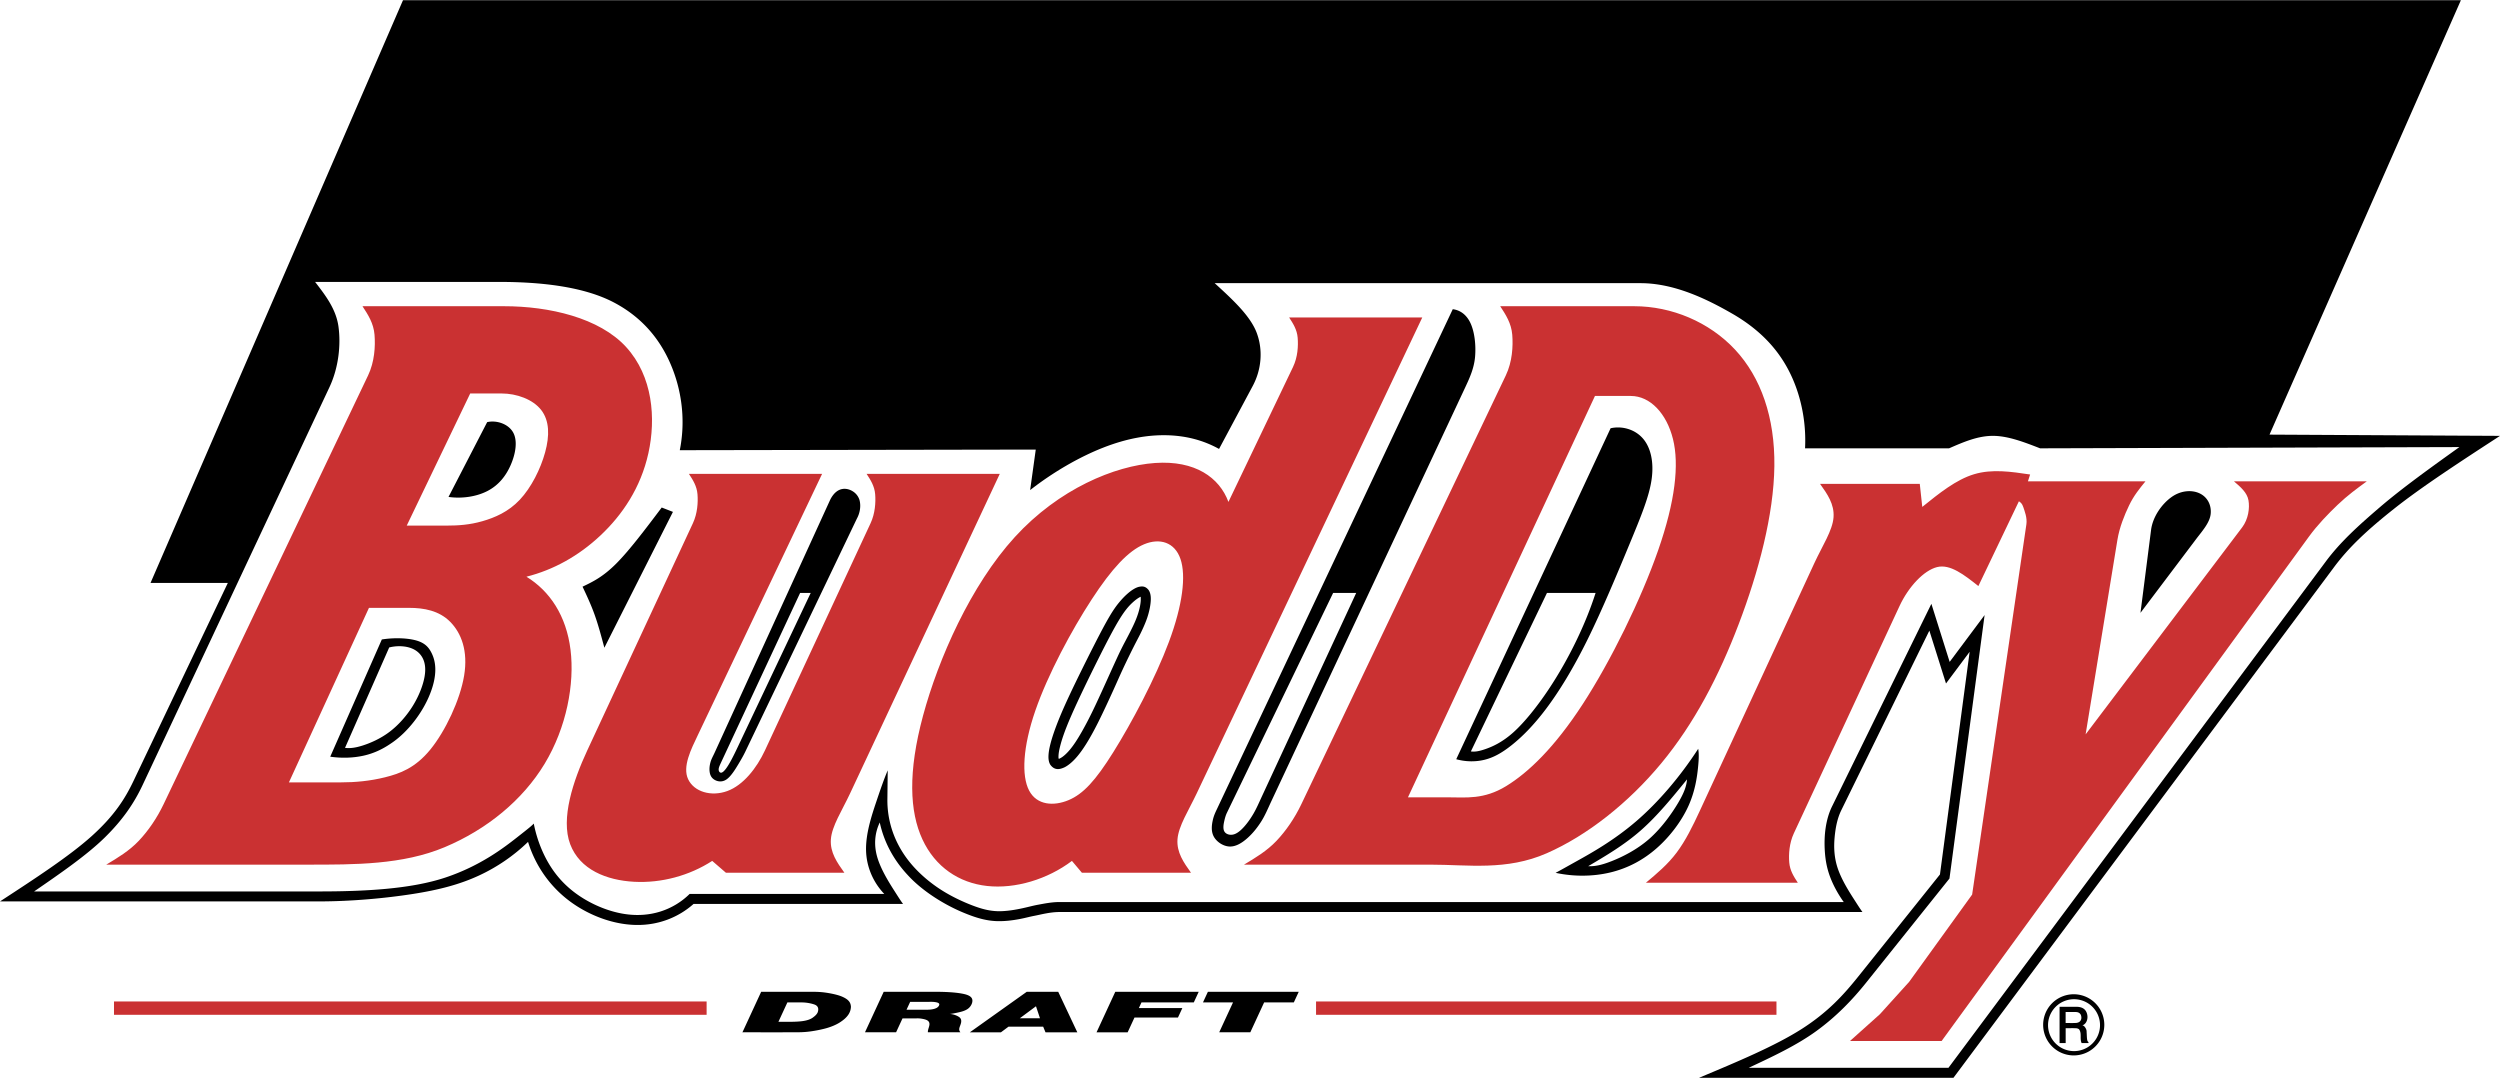
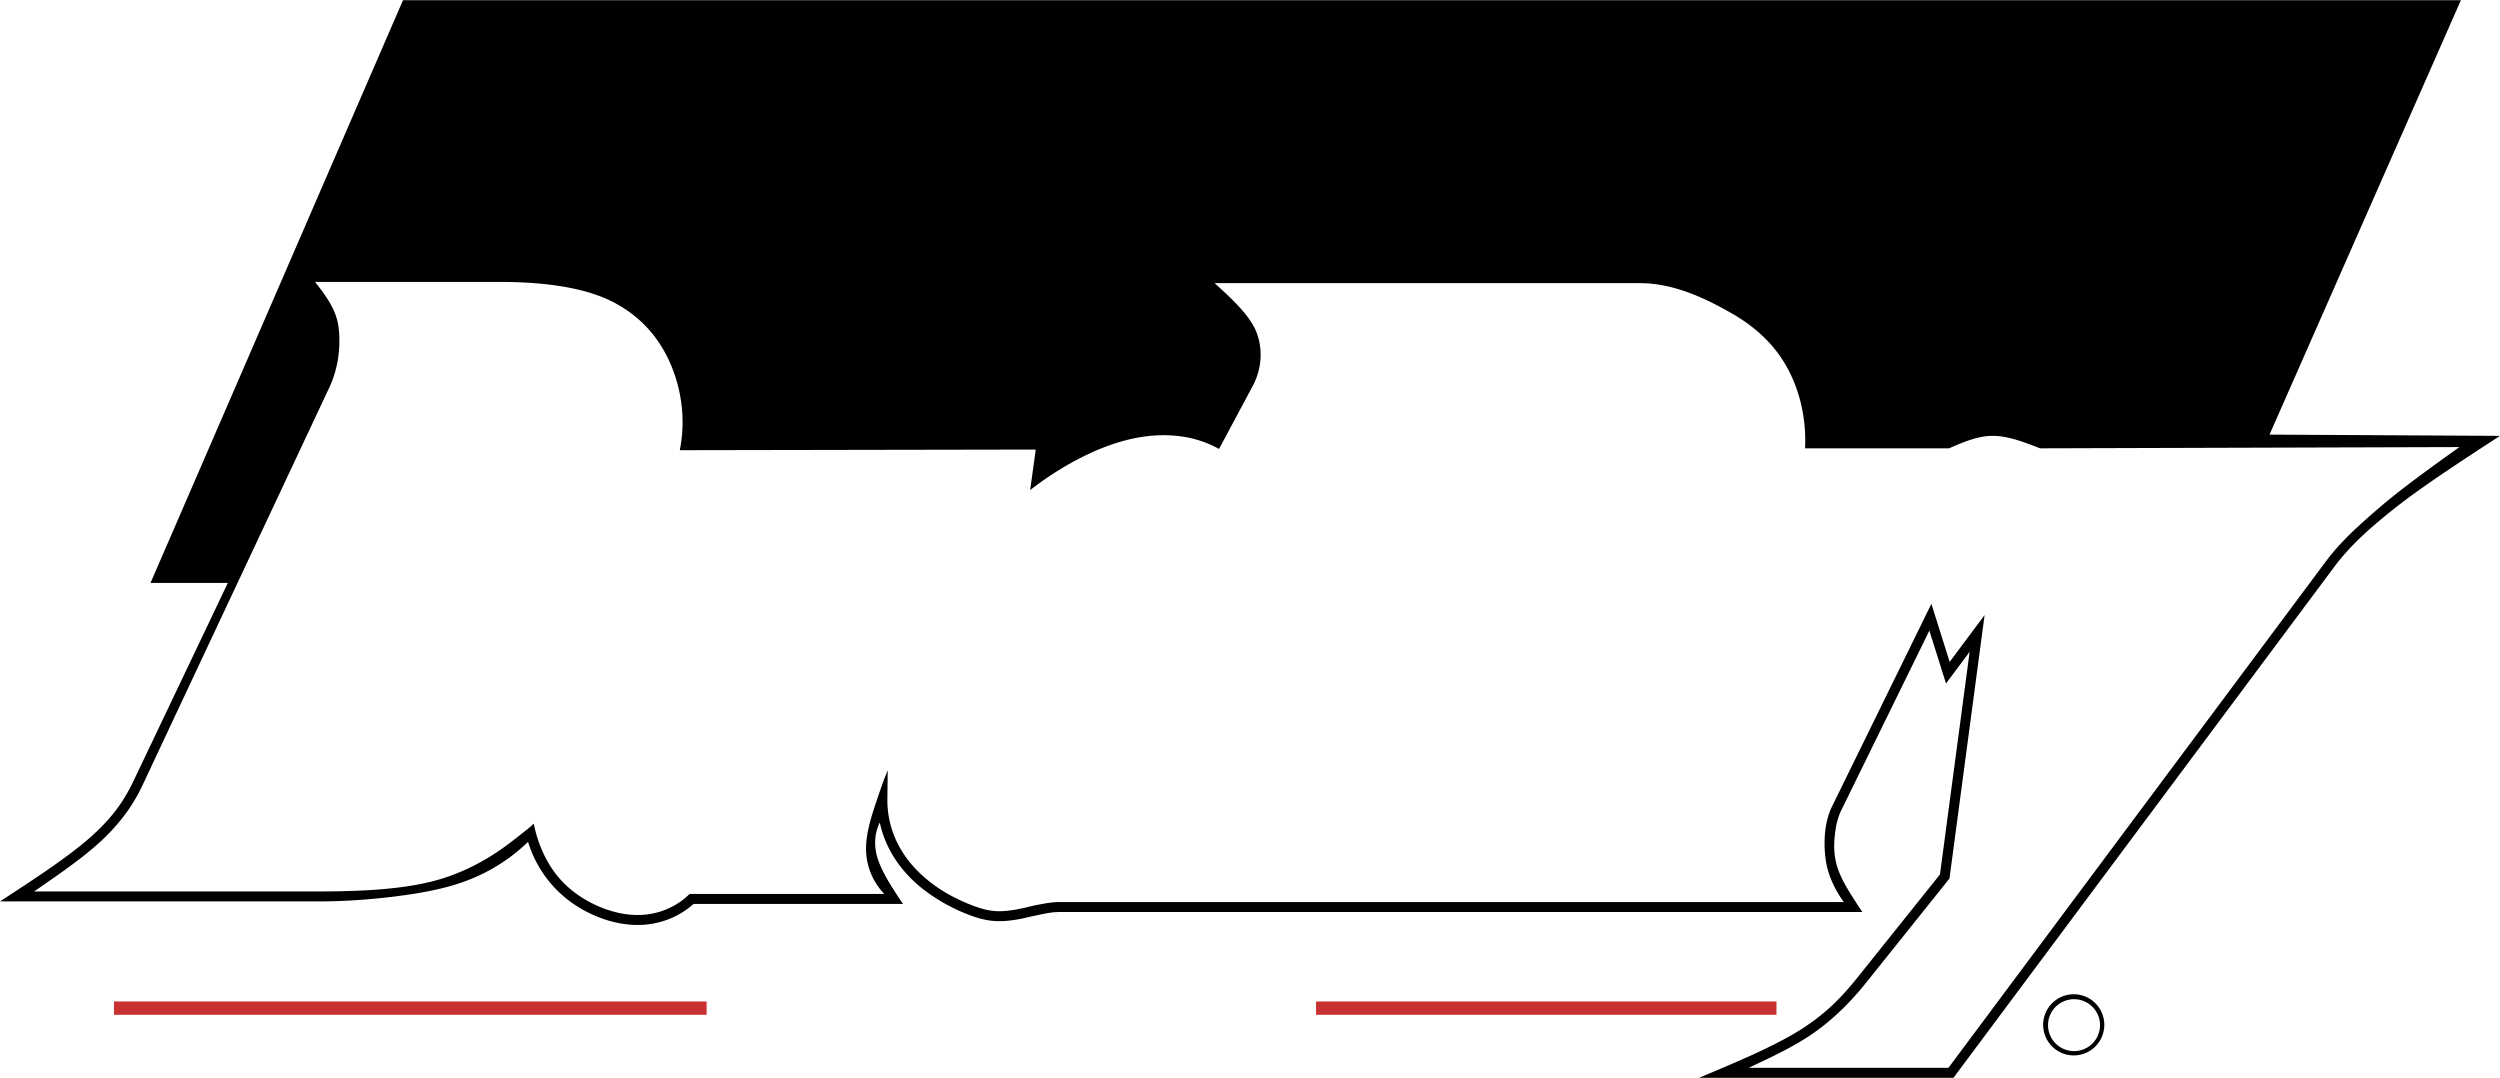
<svg xmlns="http://www.w3.org/2000/svg" width="2500" height="1078" viewBox="0 0 765.329 329.887">
  <path d="M728.689 155.097c-6.807 5.827-12.262 10.798-16.632 16.66L596.479 326.834h-61.164c7.349-3.442 14.697-6.886 20.701-11.242 6.005-4.356 10.926-9.404 15.321-14.896l25.457-31.813 10.757-80.654-10.699 14.337-5.594-17.777-30.31 61.814c-2.039 4.028-2.643 9.103-2.301 14.075.175 2.534.596 4.953 1.546 7.542.95 2.59 2.431 5.35 4.236 7.863h-240.1c-2.356 0-4.69.483-6.43.801-1.74.316-2.878.66-4.893 1.099-2.014.438-4.905.97-7.562.902-2.657-.068-5.082-.736-7.864-1.805s-5.922-2.538-8.801-4.31-5.494-3.846-7.684-6.023-3.953-4.459-5.35-6.846c-2.841-4.853-4.141-10.098-4.086-15.284l.1-8.85c-1.148 2.719-2.121 5.509-3.525 9.69s-3.24 9.755-3.103 14.87c.136 5.115 2.244 9.772 5.574 13.274h-59.588c-2.481 2.454-5.548 4.318-8.966 5.392s-7.185 1.355-11.176.71c-3.992-.646-8.208-2.221-12.001-4.486-3.793-2.267-7.164-5.226-9.86-9.171-2.696-3.946-4.718-8.879-5.707-13.985-.583.63-1.237 1.186-5.162 4.26-3.926 3.073-11.123 8.663-21.857 12.25-10.734 3.586-24.976 4.268-38.971 4.268H10.44c8.036-5.53 16.073-11.061 21.606-16.484 5.534-5.424 8.992-10.52 11.595-16.059l57.21-121.811c2.895-6.164 3.503-13.161 2.772-18.535-.731-5.374-3.946-9.542-7.162-13.709h56.3c12.648 0 25.823 1.375 35.178 6.292 9.354 4.917 14.844 12.312 17.958 20.347s3.854 16.71 2.209 24.877l108.974-.191-1.718 12.402c7.176-5.605 15.198-10.197 22.475-13.036 7.276-2.839 13.809-3.925 19.675-3.744 5.867.181 11.069 1.629 15.678 4.187l10.306-19.27c2.691-5.033 3.188-10.962 1.248-16.208-1.941-5.247-7.416-10.261-12.89-15.273h130.348c10.312 0 20.241 4.813 28.076 9.326 7.835 4.513 13.481 10.132 17.206 17.218 3.726 7.085 5.53 15.638 5.102 24.017h44.086c4.381-1.908 8.761-3.816 13.406-3.816 4.643 0 9.55 1.908 14.457 3.816l128.366-.382c-8.701 6.233-17.403 12.468-24.212 18.294zM123.372 0L46.079 178.395h23.665L40.881 238.99c-2.627 5.516-5.922 10.687-12.735 16.837S10.666 268.934 0 275.891h97.416c10.295 0 20.599-.98 28.874-2.266 8.276-1.286 14.523-2.985 20.196-5.594a54.722 54.722 0 0 0 15.169-10.367 36.011 36.011 0 0 0 4.942 10.119c2.166 3.085 4.824 5.824 7.898 8.103s6.562 4.096 10.081 5.323c3.518 1.228 7.065 1.864 10.418 1.891 3.353.026 6.512-.557 9.432-1.663a25.47 25.47 0 0 0 7.903-4.782h64.119c-.579-.767-1.102-1.572-2.663-4.022-1.561-2.451-4.16-6.548-5.255-10.387-1.096-3.839-.688-7.42.793-10.525a32.904 32.904 0 0 0 3.06 8.409c1.413 2.688 3.219 5.246 5.501 7.691 4.482 4.933 11.452 9.292 17.75 11.787 3.114 1.263 5.923 2.078 8.771 2.277 2.849.198 5.737-.222 7.652-.584s2.855-.668 4.739-1.032c1.883-.364 4.688-1.134 7.542-1.134h245.815c-.565-.772-1.089-1.573-2.511-3.79-1.425-2.217-3.748-5.848-4.963-9.319-1.216-3.472-1.322-6.784-1.039-9.801s.832-5.795 2.053-8.282l26.944-54.954 5.094 16.185 7.24-9.703-9.091 68.167-24.927 31.149c-4.516 5.643-9.348 11.024-17.488 16.208-8.141 5.183-19.747 10.038-31.354 14.893h77.901l116.493-156.303c4.531-6.082 10.089-11.328 18.56-18.031 8.471-6.703 20.367-14.444 32.264-22.186l-70.56-.382L753.359 0H123.372z" />
-   <path d="M149.137 129.169c2.901-.675 6.512.555 7.956 3.165 1.444 2.609.722 6.597-.765 9.987-1.486 3.389-3.736 6.179-7.078 7.915-3.342 1.736-7.775 2.417-11.946 1.829l11.833-22.896zM111.269 231.278c3.134-.696 5.831-1.975 8.388-3.729 5.29-3.495 9.796-9.621 11.965-15.125 1.118-2.783 1.627-5.282 1.641-7.414.015-2.133-.464-3.898-1.281-5.435-.816-1.536-1.969-2.842-4.584-3.579-2.616-.737-6.695-.905-10.509-.296l-15.794 35.886c3.467.503 7.039.389 10.174-.308zm13.943-33.127c1.797.509 3.172 1.513 4.024 2.974.853 1.46 1.184 3.377.736 5.955-.448 2.578-1.674 5.817-3.559 8.883-1.884 3.066-4.426 5.959-7.219 8.057-2.792 2.098-5.834 3.4-8.142 4.138-2.308.736-3.882.907-5.436.732l13.531-30.743c2.049-.519 4.269-.504 6.065.004zM185.016 198.237c-.926-3.468-1.851-6.937-2.964-10.053s-2.414-5.881-3.715-8.646c3.114-1.492 6.229-2.984 10.269-7.022 4.04-4.039 9.004-10.624 13.969-17.209l3.436 1.336-20.995 41.594zm5.725-16.79l-4.58 9.539a159.723 159.723 0 0 0-3.626-9.539h8.206zM217.499 233.283c-.265.973-.372 1.929-.265 2.844.106.915.426 1.79 1.316 2.407.891.617 2.351.978 3.744.087 1.392-.891 2.716-3.032 3.702-4.671.987-1.64 1.629-2.778 2.193-3.957l34.16-71.354c.749-1.351 1.324-3.506.782-5.579a4.753 4.753 0 0 0-1.689-2.451c-1.487-1.112-3.561-1.53-5.335-.189-.831.627-1.56 1.64-2.058 2.728l-35.305 77.27c-.441.966-.98 1.894-1.245 2.865zm3.052.481c8.096-17.357 16.261-34.878 24.391-52.316h3.245l-22.371 47.233c-.653 1.378-1.318 2.752-1.934 3.891s-1.162 2.052-1.686 2.741c-.523.688-1.024 1.152-1.437 1.176-.411.022-.732-.396-.756-.916-.024-.52.251-1.142.548-1.809zM342.613 184.349c-.855 1.032-1.738 2.241-2.95 4.29s-2.754 4.938-4.987 9.329c-2.233 4.393-5.158 10.289-7.223 14.691-2.065 4.401-3.271 7.311-4.143 9.641-.873 2.331-1.413 4.084-1.76 5.464-.347 1.38-.501 2.387-.557 3.187-.057.801-.016 1.394.083 1.885a3.6 3.6 0 0 0 .458 1.209c1.311 1.796 2.86 1.47 4.324.802.528-.262 1.118-.641 1.775-1.184s1.382-1.25 2.177-2.194c.795-.943 1.66-2.124 2.685-3.753s2.21-3.705 3.701-6.678c1.489-2.973 3.283-6.84 4.553-9.643s2.019-4.541 3.059-6.772c1.041-2.231 2.374-4.956 3.28-6.748s1.387-2.65 1.986-3.857 1.314-2.762 1.834-4.146a23.26 23.26 0 0 0 1.057-3.669c.213-1.069.317-1.994.332-2.743s-.058-1.322-.182-1.79a3.35 3.35 0 0 0-.513-1.131c-.963-1.184-1.899-1.168-2.966-.946-.451.114-.951.318-1.545.669-1.295.758-2.891 2.167-4.478 4.087zm6.585-1.736c.072.876.02 1.759-.222 2.964-.241 1.206-.67 2.734-1.495 4.647-.824 1.913-2.042 4.211-2.93 5.896a95.17 95.17 0 0 0-2.619 5.293c-1.174 2.536-2.967 6.537-4.514 9.933-1.546 3.396-2.847 6.186-4.214 8.845s-2.802 5.188-4.001 6.99-2.163 2.881-2.945 3.621c-.783.74-1.384 1.143-2.042 1.432l-.162-.101c-.058-1.004.043-2.01.512-3.847.469-1.838 1.305-4.508 3.378-9.254 2.073-4.745 5.381-11.567 8.14-17.088 2.758-5.52 4.966-9.738 6.66-12.488s2.875-4.03 3.854-4.946c.979-.917 1.756-1.47 2.6-1.897zM372.677 247.346c-.511 1.083-1.067 2.15-1.402 3.668-.335 1.517-.576 3.415.307 5.038.883 1.623 2.89 2.97 4.845 3.035 1.956.064 3.861-1.153 5.493-2.617s2.991-3.173 4.193-5.063c1.2-1.891 2.074-4.033 3.052-6.12l59.353-126.685c1.382-2.95 2.761-5.944 3.055-9.517.292-3.573-.168-7.542-1.4-10.204s-3.237-4.019-5.436-4.283l-72.06 152.748zm13.549-3.432c-.806 1.741-1.565 3.508-2.454 5.033-.889 1.526-1.816 2.851-2.837 4.003-1.021 1.151-2.134 2.129-3.286 2.435s-2.341-.062-2.827-.899c-.486-.838-.27-2.146-.037-3.192.231-1.046.474-1.833.829-2.569l32.503-67.276h7.061l-28.952 62.465zM454.414 232.537c2.799-.679 5.391-2.114 8.436-4.55 3.046-2.435 6.546-5.869 10.448-11.052 3.901-5.184 8.204-12.115 12.717-21.254 4.512-9.139 9.232-20.483 12.823-29.152 3.591-8.668 6.053-14.662 6.781-19.909.729-5.248-.276-9.751-2.745-12.529s-6.402-3.833-9.82-3.047l-47.255 101.315c2.805.779 5.814.857 8.615.178zm28.19-36.553c-2.4 4.972-5.299 10.188-8.673 15.217-3.373 5.028-7.222 9.869-10.654 12.944-3.433 3.076-6.449 4.387-8.549 5.113s-3.28.868-4.447.716l23.297-48.527h14.886c-1.557 4.839-3.46 9.566-5.86 14.537zM493.004 267.017c5.309-1.281 10.043-3.798 14.168-7.422 4.123-3.624 7.638-8.354 9.693-12.885 2.056-4.529 2.652-8.858 2.949-11.753.294-2.894.288-4.353.062-5.789-5.536 8.543-12.216 16.378-19.037 22.231-6.822 5.854-13.787 9.728-17.911 12.029-4.122 2.301-5.403 3.031-6.71 3.714 5.594 1.2 11.477 1.156 16.786-.125zm20.715-21.272c-1.908 3.222-5.072 7.707-8.87 11.035-3.798 3.329-8.228 5.502-11.442 6.771-3.215 1.271-5.213 1.638-7.223 1.563 5.534-3.262 11.068-6.523 16.113-10.954s9.602-10.03 14.158-15.63c-.178 2.034-.829 3.993-2.736 7.215zM672.249 165.039c1.903-2.522 4.261-5.087 4.515-7.824.255-2.737-1.041-5.111-3.361-6.226-2.32-1.115-5.666-.972-8.577 1.08s-5.784 5.943-6.317 10.107l-3.244 25.376 16.984-22.513z" />
  <path fill="#ca3132" d="M402.883 306.511h140.949v4.093H402.883v-4.093zM216.318 306.511v4.093H34.898v-4.093h181.42z" />
-   <path d="M227.287 315.958c5.831-.006 11.828.021 17.493-.019a27.92 27.92 0 0 0 3.425-.265c1.467-.203 3.396-.571 4.946-1.024 1.549-.453 2.719-.99 3.641-1.527 2.769-1.681 3.649-3.296 3.707-5.016-.105-1.017-.341-2.162-3.156-3.248-1.29-.466-3.128-.853-4.839-1.082-1.711-.229-3.293-.221-4.874-.221h-14.609l-5.734 12.402zm17.327-9.153c.753 0 1.508-.004 2.306.102.798.105 1.639.283 2.245.492 1.405.424 1.503 1.447 1.164 2.425-.225.545-.695 1.039-1.295 1.474-1.671 1.402-4.849 1.408-7.277 1.455h-3.463l2.75-5.947h3.57v-.001zM280.294 311.698c.441 0 .883-.036 1.545.053.663.089 1.543.253 2.059.569 1.42.915.018 2.482.162 3.638h9.956c-.818-.958-.071-1.732.186-2.879.111-.52.106-1.094-.285-1.53-.702-.711-2.223-1.162-3.151-1.201.72-.076 1.433-.213 2.447-.436 1.014-.222 2.329-.528 3.227-1.258.897-.729 1.378-1.881 1.21-2.702s-.984-1.312-2.238-1.642c-2.578-.634-6.329-.753-9.515-.754H270.53l-5.734 12.401h9.523l1.97-4.26h4.005v.001zm3.856-5.062c.588 0 1.179-.036 1.819.036.64.073 1.327.201 1.52.534.193.334-.109.873-.639 1.215-1.033.621-2.604.651-3.812.619h-5.519l1.112-2.404h5.519zM308.741 314.229h10.605l.715 1.729h9.74l-5.845-12.401h-9.632l-17.421 12.401h9.523l2.315-1.729zm3.463-2.574l4.944-3.67 1.225 3.67h-6.169zM347.299 311.444h13.311l1.346-2.91h-13.311l.799-1.729h16.017l1.501-3.248h-25.539l-5.735 12.401h9.524l2.087-4.514zM386.992 306.805h9.091l1.503-3.248h-27.813l-1.502 3.248h9.199l-4.233 9.153h9.524l4.231-9.153zM639.028 318.561c-.198-.602-.169-1.661-.239-2.503-.016-.291.009-.585-.109-.914a2.985 2.985 0 0 0-.535-.928c-.213-.237-.435-.349-.67-.377.446-.154.838-.46 1.121-.914s.457-1.056.447-1.7c-.009-.646-.201-1.335-.546-1.846-.739-1.088-2.045-1.273-3.187-1.218h-4.81v11.099h1.867v-4.56c1.135.014 2.426-.044 3.405.04.235.05.513.138.704.315.899 1.288.131 2.716.775 4.204h2.094c.085-.433-.211-.361-.317-.698zm-2.454-5.804c-.23.164-.539.261-.817.317-1.022.098-2.271.03-3.405.046v-3.379h2.68c.705.01 1.521-.019 1.996.92.241.734.251 1.522-.454 2.096z" />
  <path d="M642.941 308.992a9.422 9.422 0 0 0-3.426-3.427 9.417 9.417 0 0 0-4.681-1.255 9.412 9.412 0 0 0-4.681 1.255 9.414 9.414 0 0 0-3.426 3.427 9.428 9.428 0 0 0-1.255 4.682 9.42 9.42 0 0 0 1.255 4.682c.815 1.414 2.012 2.61 3.426 3.427s3.047 1.254 4.681 1.254a9.427 9.427 0 0 0 4.681-1.254 9.422 9.422 0 0 0 3.426-3.427 9.422 9.422 0 0 0 1.256-4.682 9.409 9.409 0 0 0-1.256-4.682zm-1.123 8.754a7.982 7.982 0 0 1-2.912 2.907 8.01 8.01 0 0 1-3.979 1.064 8.021 8.021 0 0 1-3.979-1.064 7.99 7.99 0 0 1-2.912-2.907 7.988 7.988 0 0 1-1.066-3.973c0-1.387.372-2.772 1.066-3.973s1.71-2.215 2.912-2.908a8.028 8.028 0 0 1 3.979-1.063c1.389 0 2.777.371 3.979 1.063a7.993 7.993 0 0 1 2.912 2.908 7.982 7.982 0 0 1 1.066 3.973 7.967 7.967 0 0 1-1.066 3.973z" />
-   <path d="M191.673 106.171c-8.193-8.956-23.529-12.49-37.383-12.49h-43.323c1.699 2.602 3.398 5.204 3.685 8.733.287 3.529.012 8.294-1.967 12.445L50.086 246.127c-2.022 4.241-4.69 8.144-7.616 11.229-2.926 3.084-6.434 5.182-9.941 7.278h61.644c14.359 0 29.066.07 41.968-5.35 12.9-5.419 23.863-14.387 30.588-25.529 6.725-11.144 9.213-24.463 7.928-34.896-1.285-10.435-6.342-17.982-13.496-22.372 8.26-2.087 15.966-6.338 22.649-12.616 6.683-6.279 12.343-14.586 14.686-25.202 2.343-10.617 1.369-23.542-6.823-32.498zm-49.58 100.544c-1.228 7.507-5.765 17.073-10.373 22.708s-9.287 7.338-13.868 8.472c-4.583 1.135-9.065 1.555-13.53 1.555H88.447l24.503-53.423h12.361c4.424 0 9.113.826 12.521 4.28 3.407 3.453 5.489 8.901 4.261 16.408zm24.791-68.311c-1.398 5.114-4.254 10.802-7.756 14.523s-7.65 5.476-11.474 6.574c-3.824 1.099-7.318 1.34-10.798 1.34h-12.339l19.428-40.448h9.608c4.605 0 9.605 1.796 12.137 5.076 2.532 3.281 2.592 7.821 1.194 12.935zM210.667 238.495c1.829 3.858 7.053 5.394 11.968 3.613 4.915-1.78 9.041-7.073 11.529-12.424l32.351-69.576c1.382-2.973 1.604-6.358 1.4-8.875-.204-2.517-1.414-4.373-2.623-6.228h40.769l-45.852 97.877c-2.42 5.166-5.567 9.957-5.854 13.996-.286 4.038 1.925 7.137 4.136 10.235H222.23l-4.198-3.625c-6.991 4.519-15.54 6.843-23.923 6.39-8.385-.453-16.604-3.685-19.556-11.508-2.951-7.824.887-19.369 5.22-28.687l32.351-69.576c1.383-2.973 1.604-6.358 1.4-8.875-.204-2.517-1.413-4.373-2.624-6.228h40.77l-38.027 79.943c-2.049 4.309-4.805 9.689-2.976 13.548zM316.953 217.475c-3.845 11.135-4.288 19.946-1.904 24.485 2.383 4.539 7.593 4.807 12.069 2.927s8.218-5.906 13.736-14.741c5.52-8.834 12.815-22.476 17.006-33.749 4.19-11.274 5.275-20.182 3.525-25.325-1.751-5.145-6.335-6.526-11.156-4.507-4.822 2.02-9.879 7.441-16.031 16.88-6.153 9.439-13.399 22.896-17.245 34.03zm78.908-105.256c1.415-2.957 1.604-6.357 1.399-8.875-.203-2.517-1.413-4.373-2.623-6.229h40.77l-69.086 145.768c-2.442 5.154-5.567 9.957-5.854 13.996-.286 4.038 1.925 7.137 4.136 10.235h-33.398l-3.054-3.625c-7.468 5.65-17.373 8.622-25.971 7.676-8.598-.945-15.889-5.808-19.807-14.288s-4.464-20.579.212-37.895c4.676-17.316 14.573-39.85 28.084-54.633 13.512-14.784 30.637-21.819 42.918-22.677 12.282-.857 19.719 4.462 22.475 11.918l19.799-41.371zM531.165 106.979c-7.916-8.5-19.456-13.298-30.869-13.298h-41.032c1.699 2.602 3.398 5.204 3.685 8.733.286 3.529.012 8.294-1.967 12.445l-62.599 131.268c-2.021 4.241-4.689 8.144-7.616 11.229-2.927 3.084-6.433 5.182-9.941 7.278h57.063c11.57 0 23.272 1.928 35.619-3.489 12.348-5.416 24.995-15.369 35.077-27.557 10.083-12.188 17.601-26.611 23.686-42.582 6.085-15.972 10.739-33.49 10.921-48.379.18-14.889-4.11-27.148-12.027-35.648zM507.613 168.4c-5.242 15.034-14.491 33.879-23.105 47.123s-16.594 20.888-23.429 25.07-12.321 3.435-17.774 3.435h-12.287l57.249-122.873h10.961c5.971 0 10.988 5.406 12.925 13.198 1.937 7.793.702 19.015-4.54 34.047zM604.334 145.112c-5.503 1.654-10.685 5.83-15.866 10.006l-.764-7.06h-30.535c2.211 3.098 4.422 6.197 4.136 10.235s-3.46 8.818-5.854 13.995l-35.115 75.938c-2.105 4.55-4.311 9.052-7.055 12.709-2.743 3.657-6.076 6.444-9.409 9.232h46.495c-1.209-1.855-2.419-3.711-2.623-6.229s.019-5.902 1.4-8.875l32.352-69.576c2.788-5.995 7.462-10.917 11.486-11.94 4.025-1.022 8.343 2.39 12.661 5.802l12.405-25.948c.491.323.983.646 1.365 1.823.381 1.177 1.222 3.21.925 5.237l-16.603 113.332-19.277 26.712-8.969 9.921-9.16 8.205h28.054l112.409-154.354c2.687-3.689 5.885-6.978 8.843-9.808 2.959-2.831 5.933-5.001 8.906-7.173H683.89c2.011 1.718 4.021 3.437 4.436 5.79s-.016 5.766-1.953 8.329l-47.902 63.344 9.732-59.528c.635-3.887 2.146-7.579 3.578-10.568s3.221-5.178 5.01-7.366h-35.984l.678-2.099c-5.825-.87-11.648-1.74-17.151-.086z" fill="#ca3132" />
</svg>